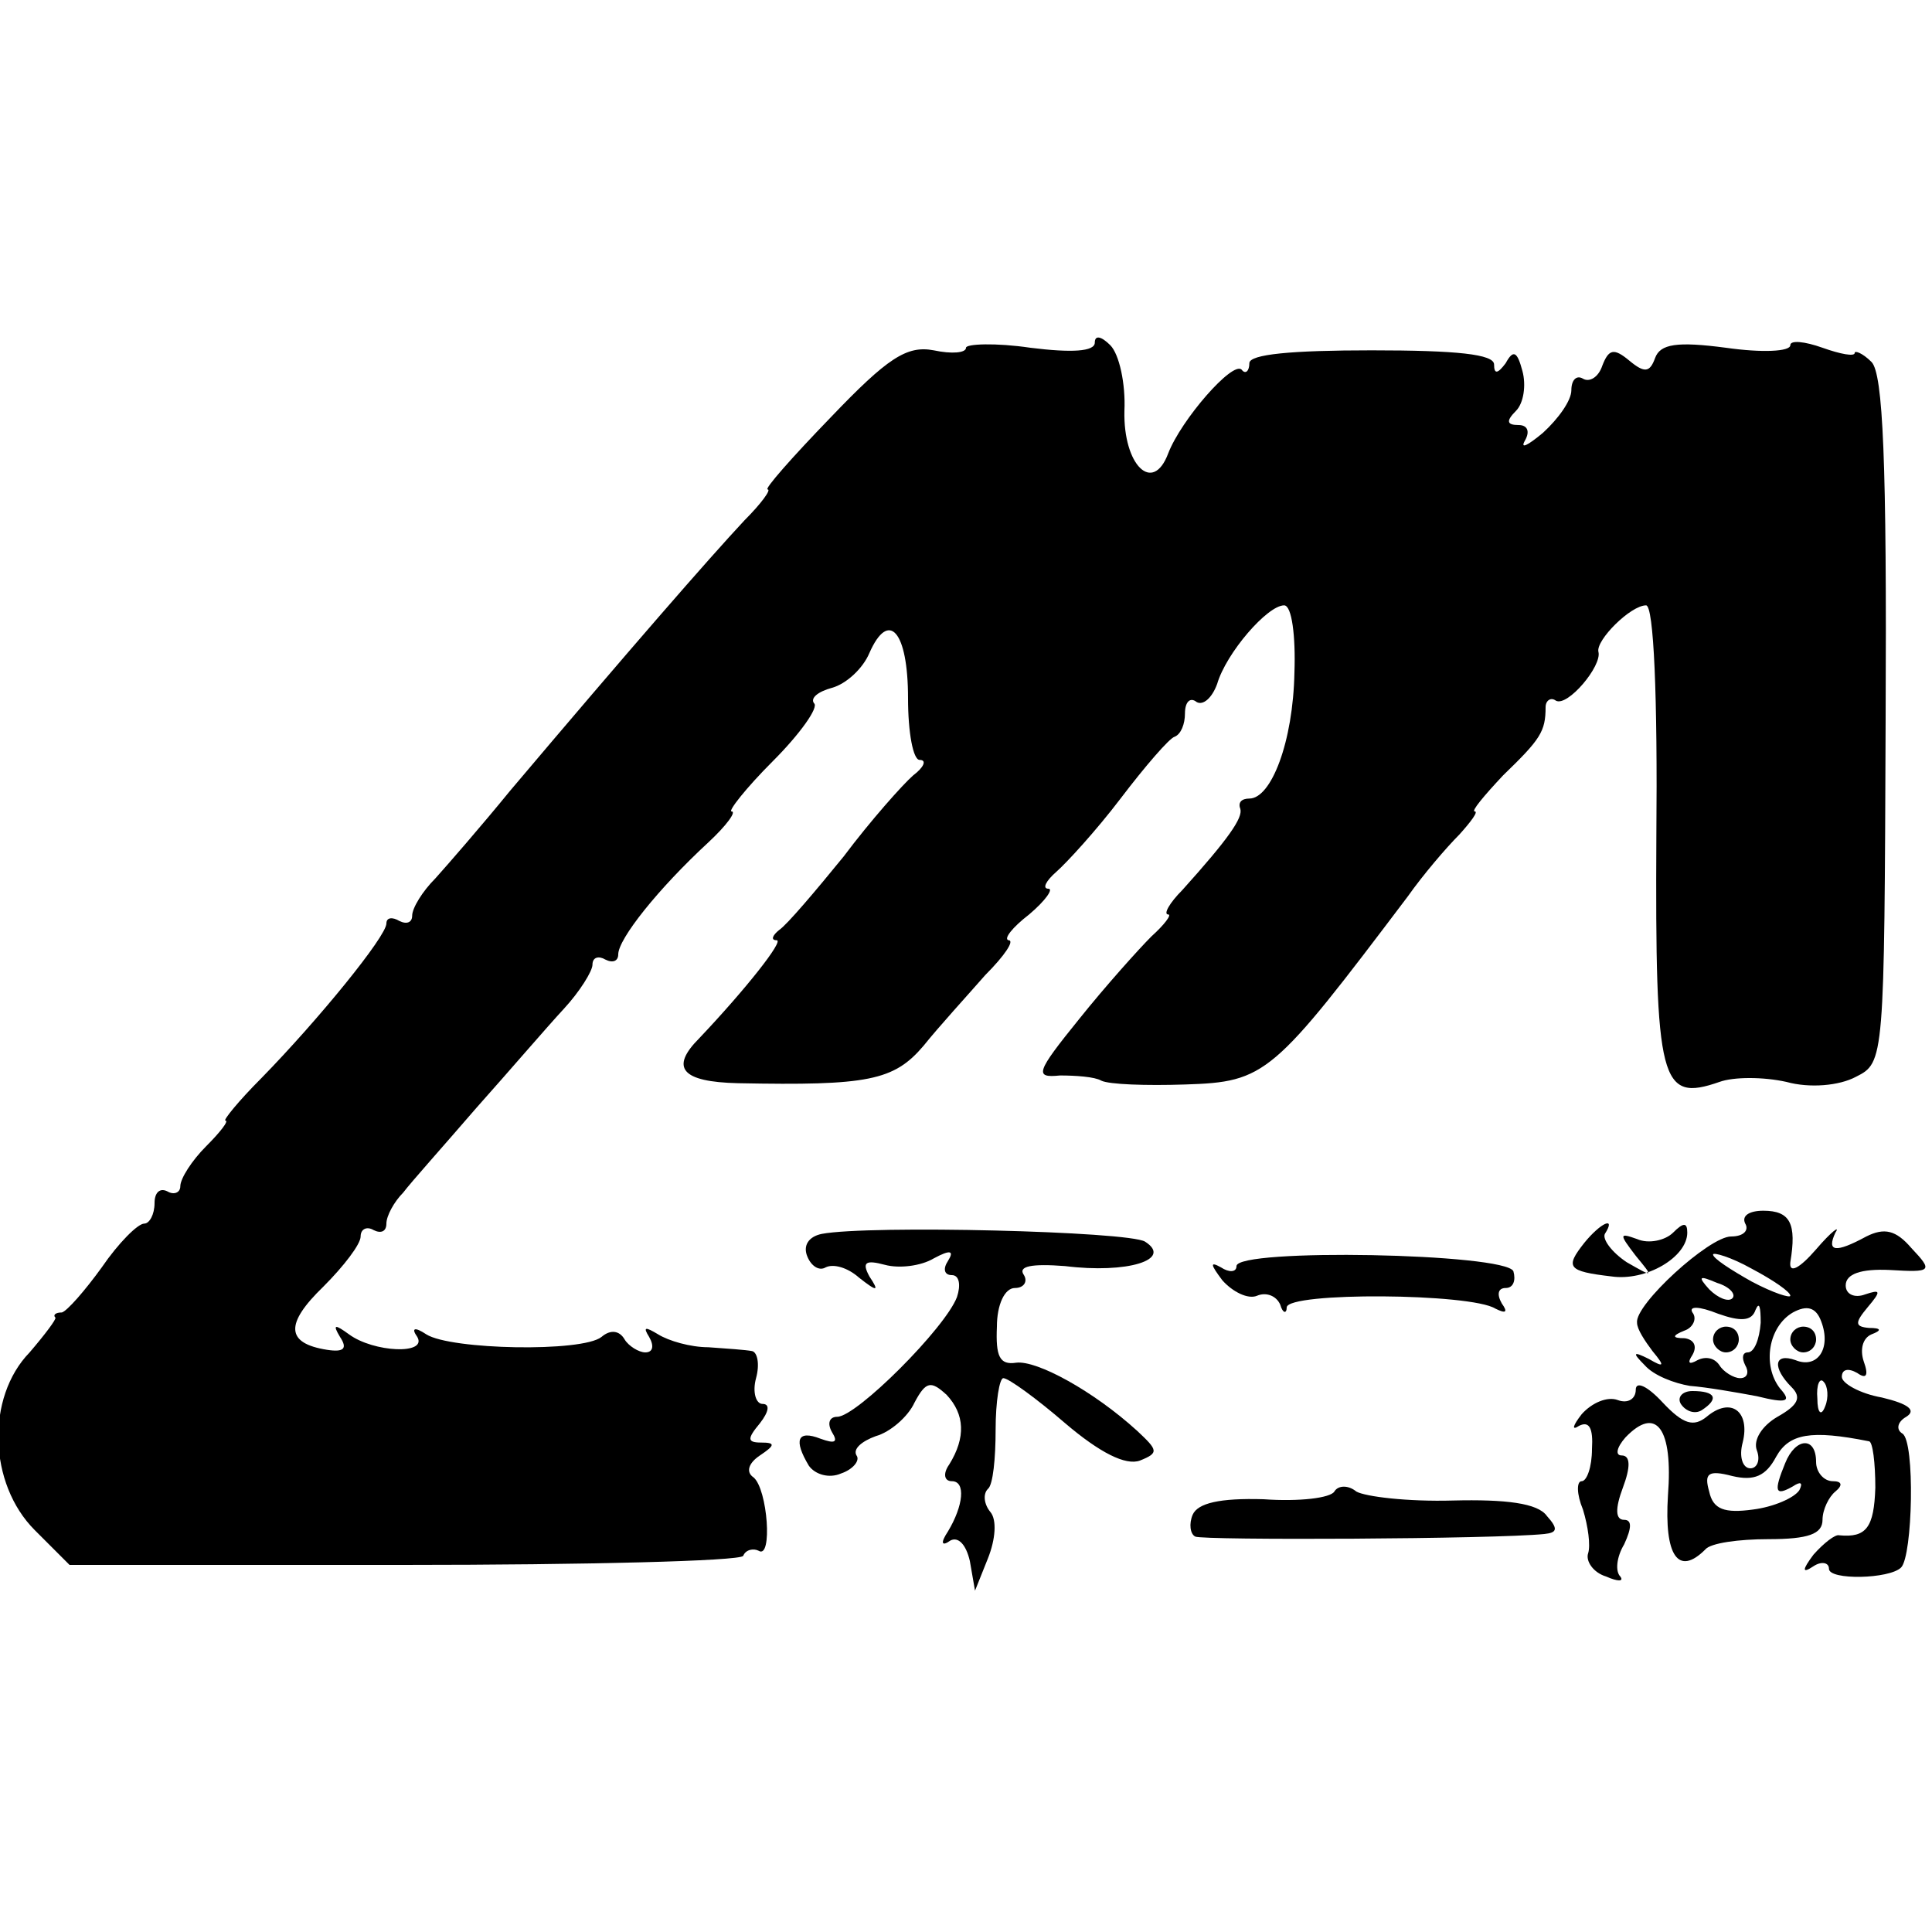
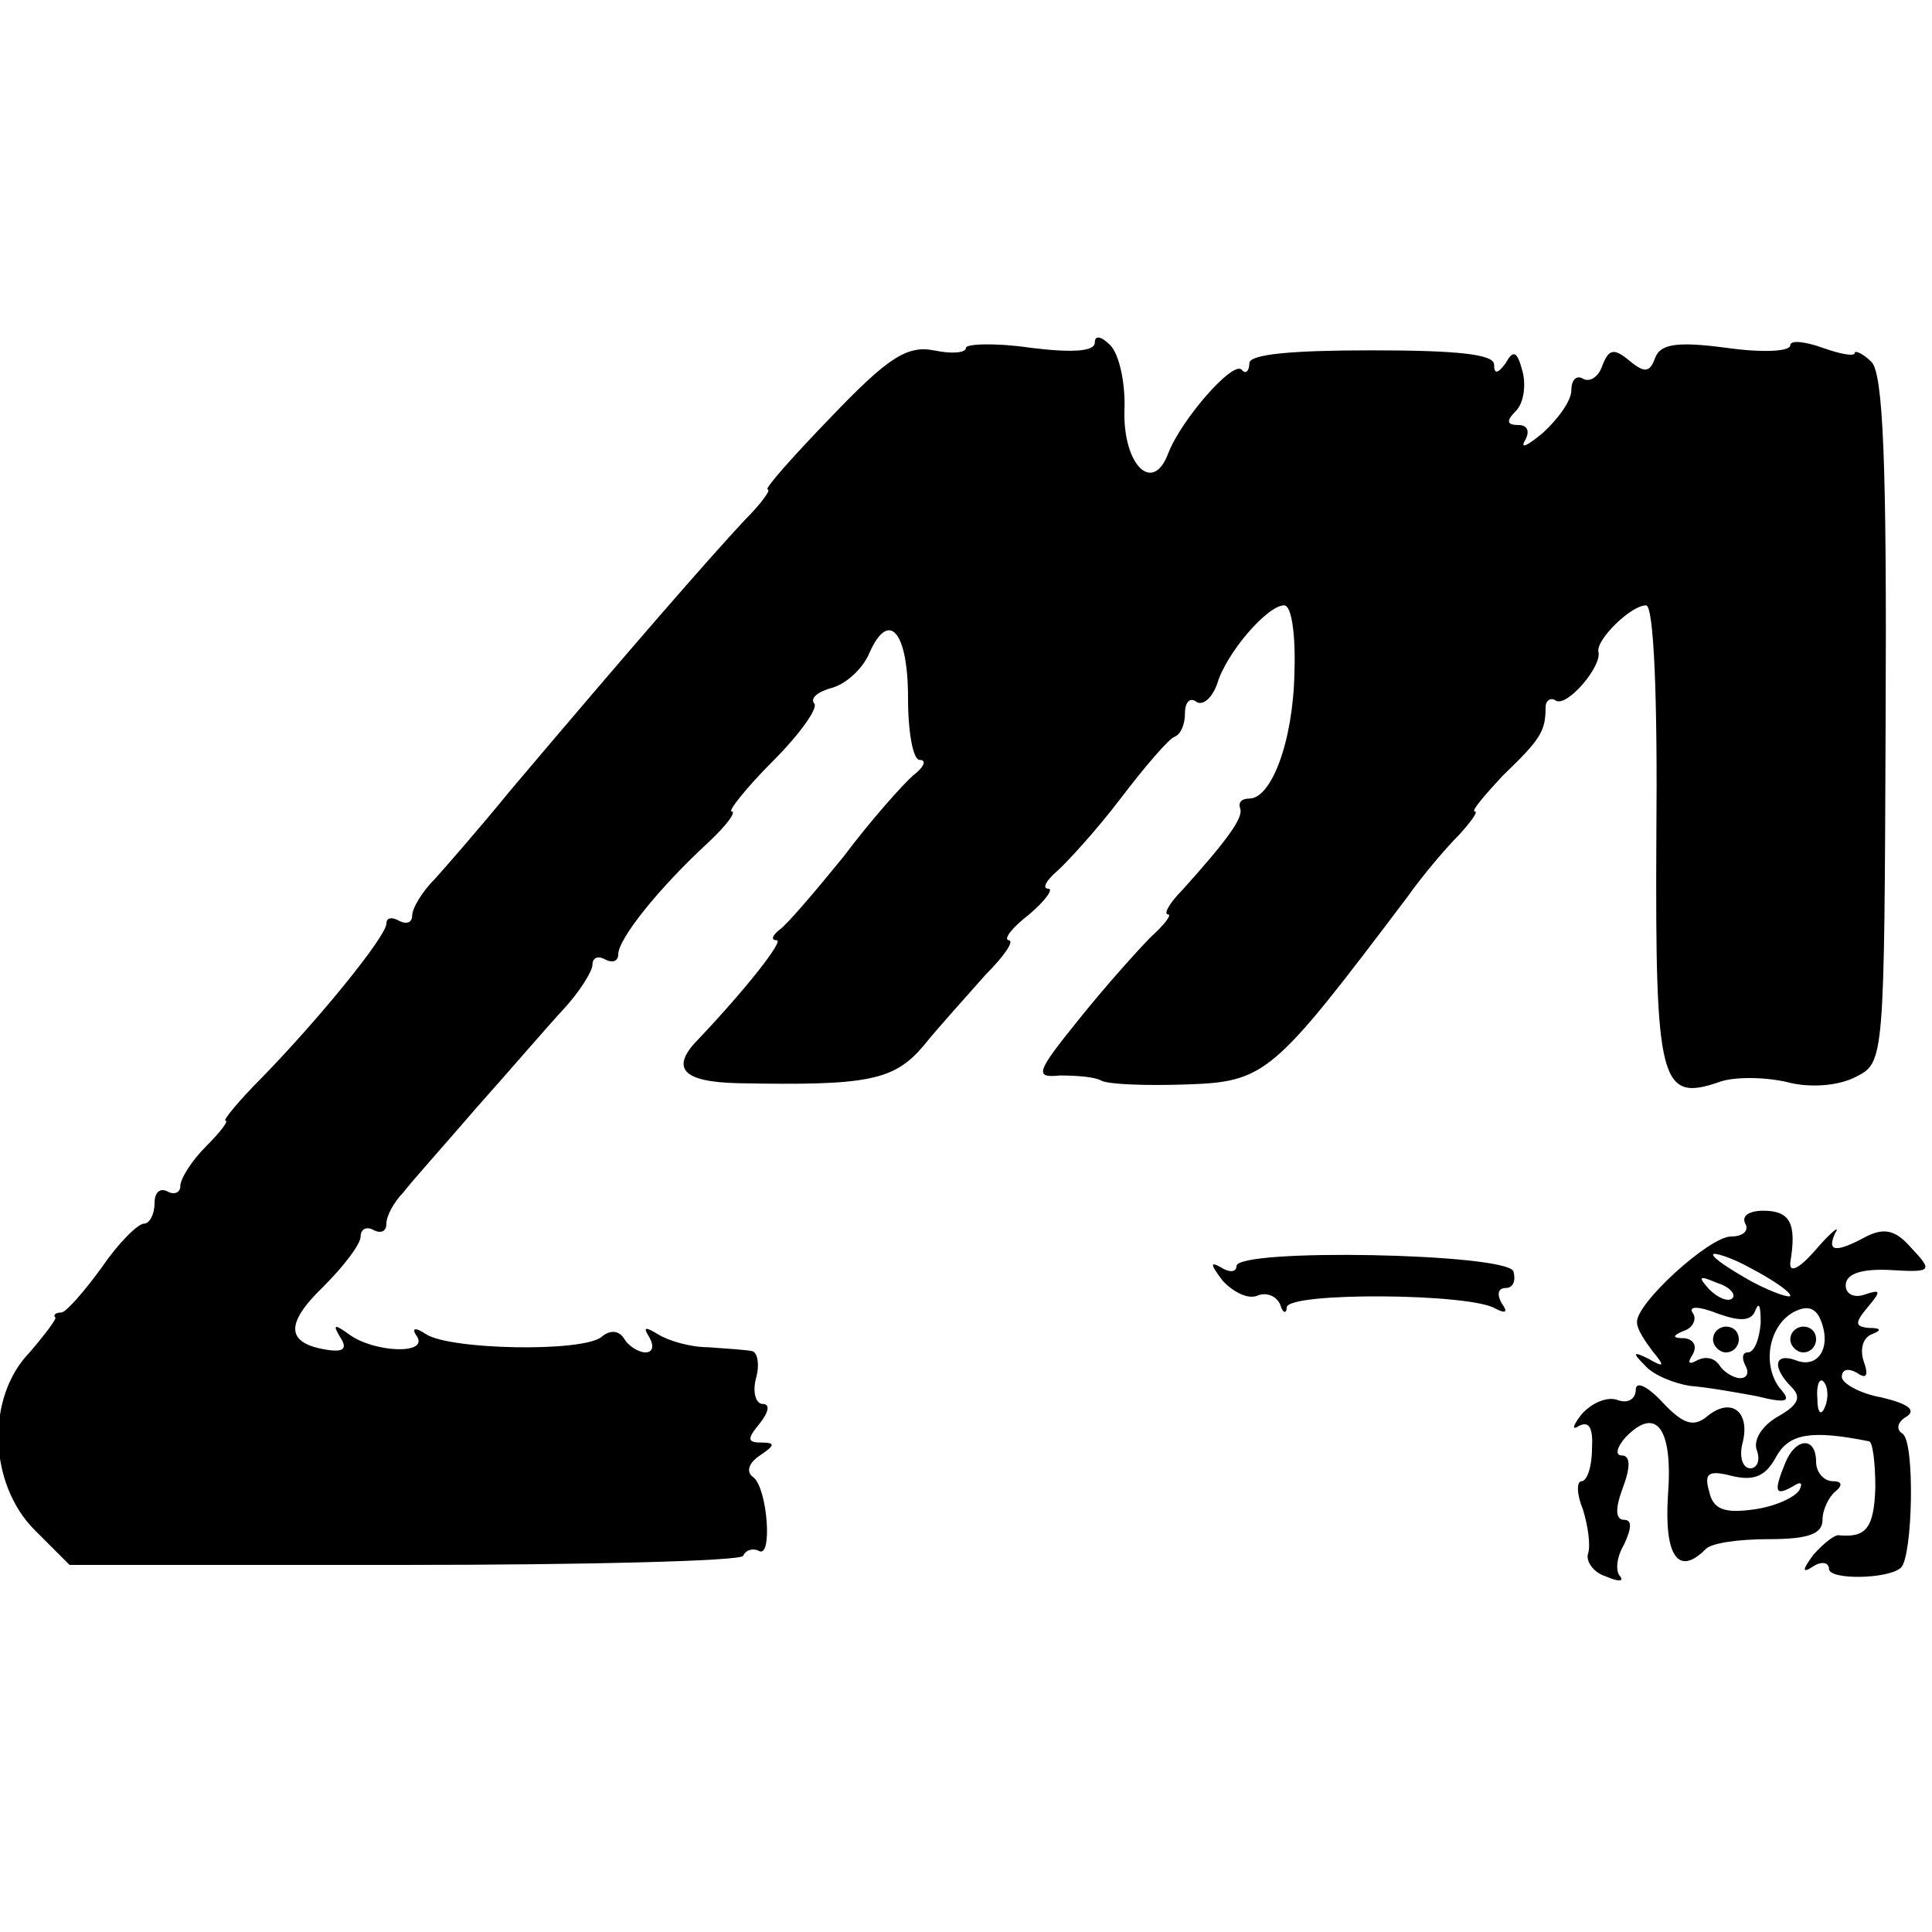
<svg xmlns="http://www.w3.org/2000/svg" version="1.0" width="150pt" height="150pt" viewBox="0 0 150 150" preserveAspectRatio="xMidYMid meet">
  <g transform="translate(0,150) scale(0.1,-0.1)" fill="#000000" stroke="none">
    <path d="M750 1230 c0 -4 -11 -5 -25 -2 -21 4 -36 -6 -80 -52 -30 -31 -52 -56 -49 -56 3 0 -5 -11 -18 -24 -28 -30 -89 -100 -182 -210 -22 -27 -49 -58 -58 -68 -10 -10 -18 -23 -18 -29 0 -5 -4 -7 -10 -4 -5 3 -10 3 -10 -2 0 -10 -53 -75 -97 -120 -18 -18 -30 -33 -28 -33 3 0 -4 -9 -15 -20 -11 -11 -20 -25 -20 -31 0 -5 -5 -7 -10 -4 -6 3 -10 -1 -10 -9 0 -9 -4 -16 -8 -16 -5 0 -20 -15 -33 -34 -13 -18 -27 -34 -31 -35 -5 0 -7 -2 -5 -4 1 -1 -8 -13 -20 -27 -34 -35 -32 -102 4 -138 l27 -27 259 0 c142 0 261 3 264 7 2 5 8 6 12 4 11 -7 7 48 -4 57 -6 4 -4 11 5 17 12 8 12 10 1 10 -11 0 -11 3 -1 15 7 9 8 15 2 15 -5 0 -8 9 -5 20 3 11 1 20 -3 21 -5 1 -20 2 -34 3 -14 0 -31 5 -39 10 -10 6 -12 6 -7 -2 4 -7 3 -12 -3 -12 -5 0 -13 5 -16 10 -4 7 -11 8 -18 2 -15 -12 -117 -10 -136 2 -9 6 -12 5 -7 -2 8 -14 -34 -12 -53 2 -11 8 -13 8 -7 -2 6 -9 3 -12 -10 -10 -32 5 -33 20 -3 49 16 16 29 33 29 39 0 6 5 8 10 5 6 -3 10 -1 10 5 0 6 6 17 13 24 6 8 32 37 57 66 25 28 55 63 68 77 12 13 22 29 22 34 0 6 5 7 10 4 6 -3 10 -1 10 4 0 12 31 51 70 87 14 13 22 24 18 24 -3 0 11 18 32 39 21 21 36 42 32 45 -3 4 3 9 14 12 11 3 24 15 29 27 15 34 30 17 30 -35 0 -27 4 -48 9 -48 6 0 3 -6 -5 -12 -8 -7 -33 -35 -54 -63 -22 -27 -44 -53 -50 -57 -5 -4 -7 -8 -2 -8 6 0 -24 -38 -60 -76 -23 -23 -14 -34 30 -35 101 -2 121 2 144 29 12 15 34 39 48 55 15 15 23 27 18 27 -4 1 3 10 16 20 13 11 19 20 15 20 -5 0 -2 6 6 13 8 7 31 32 50 57 19 25 38 47 42 48 5 2 8 10 8 18 0 9 4 13 9 9 5 -3 12 3 16 14 7 24 39 61 52 61 6 0 9 -24 8 -52 -1 -54 -18 -98 -35 -98 -6 0 -9 -3 -7 -8 2 -7 -9 -23 -45 -63 -10 -10 -15 -19 -11 -19 3 0 -3 -8 -13 -17 -10 -10 -36 -39 -56 -64 -34 -42 -35 -46 -15 -44 12 0 27 -1 32 -4 6 -3 35 -4 65 -3 63 2 68 7 173 146 12 17 30 38 40 48 9 10 15 18 12 18 -3 0 7 12 22 28 29 28 33 34 33 53 0 5 4 8 8 5 9 -5 36 27 33 38 -2 9 25 36 37 36 6 0 9 -71 8 -179 -1 -192 3 -207 49 -191 11 4 34 4 52 0 18 -5 41 -3 54 4 22 11 22 13 23 277 1 201 -2 269 -11 278 -7 7 -13 9 -13 7 0 -3 -11 -1 -25 4 -14 5 -25 6 -25 2 0 -5 -22 -6 -50 -2 -38 5 -51 3 -55 -8 -4 -11 -8 -12 -20 -2 -12 10 -16 9 -21 -4 -3 -9 -10 -13 -15 -10 -5 3 -9 -1 -9 -9 0 -8 -10 -22 -22 -33 -12 -10 -18 -13 -14 -6 4 7 2 12 -5 12 -9 0 -10 3 -2 11 6 6 8 20 5 31 -4 15 -7 17 -13 6 -6 -8 -9 -9 -9 -1 0 8 -29 11 -95 11 -62 0 -95 -3 -95 -10 0 -6 -3 -9 -6 -5 -7 7 -47 -39 -57 -65 -12 -32 -35 -9 -34 33 1 21 -4 44 -11 51 -7 7 -12 8 -12 2 0 -7 -18 -8 -50 -4 -27 4 -50 3 -50 0z" />
    <path d="M1355 550 c3 -5 -1 -10 -11 -10 -17 0 -75 -53 -73 -67 0 -5 6 -14 12 -22 10 -12 9 -13 -3 -6 -12 6 -13 5 -3 -5 7 -8 23 -14 35 -16 13 -1 36 -5 52 -8 24 -6 27 -4 18 6 -14 18 -9 48 10 59 11 6 18 4 22 -7 8 -21 -3 -37 -20 -30 -17 6 -18 -6 -3 -21 8 -8 5 -14 -11 -23 -12 -7 -19 -18 -16 -26 3 -8 0 -14 -5 -14 -6 0 -9 9 -6 20 6 24 -9 36 -28 20 -10 -8 -18 -6 -34 11 -12 13 -21 17 -21 10 0 -7 -6 -11 -14 -8 -8 3 -20 -2 -28 -11 -7 -9 -8 -13 -2 -9 8 4 11 -2 10 -18 0 -14 -4 -25 -8 -25 -4 0 -4 -10 1 -22 4 -13 6 -28 4 -34 -2 -6 4 -15 14 -18 9 -4 14 -4 11 0 -4 4 -3 15 3 25 6 13 6 19 0 19 -7 0 -7 9 -1 25 6 16 6 25 -1 25 -5 0 -4 6 3 14 24 25 37 7 33 -45 -3 -47 8 -63 29 -42 4 5 26 8 49 8 31 0 42 4 42 15 0 8 5 18 10 22 6 5 5 8 -2 8 -7 0 -13 7 -13 15 0 20 -16 19 -24 -1 -9 -22 -8 -26 6 -18 6 4 8 3 5 -3 -4 -6 -20 -13 -36 -15 -22 -3 -31 0 -34 14 -4 14 -1 17 18 12 17 -4 26 0 34 15 10 18 27 21 72 12 3 0 5 -17 5 -36 -1 -31 -7 -39 -28 -37 -3 1 -12 -6 -20 -15 -9 -12 -9 -15 0 -9 6 4 12 3 12 -2 0 -9 47 -8 56 1 9 9 11 98 1 104 -5 3 -4 9 3 13 8 5 2 10 -19 15 -17 3 -31 11 -31 16 0 6 5 7 12 3 7 -5 9 -2 5 9 -3 9 -1 18 6 21 8 3 8 5 -2 5 -11 1 -11 4 -1 16 11 13 10 14 -2 10 -8 -3 -15 0 -15 7 0 9 12 13 34 12 33 -2 34 -1 17 17 -12 14 -21 16 -35 9 -24 -13 -31 -12 -24 3 4 6 -3 1 -15 -13 -13 -15 -21 -19 -20 -10 5 30 0 40 -21 40 -11 0 -17 -4 -14 -10z m35 -56 c0 -2 -13 2 -30 11 -16 9 -30 18 -30 21 0 2 14 -2 30 -11 17 -9 30 -18 30 -21z m-45 -2 c-3 -3 -11 0 -18 7 -9 10 -8 11 6 5 10 -3 15 -9 12 -12z m18 -9 c3 7 4 2 4 -10 -1 -13 -5 -23 -10 -23 -4 0 -5 -4 -2 -10 3 -5 2 -10 -4 -10 -5 0 -13 5 -16 10 -4 6 -11 7 -17 4 -7 -4 -8 -2 -4 4 4 7 1 12 -6 13 -10 0 -10 2 0 6 6 2 10 9 6 14 -3 5 5 5 20 -1 17 -6 26 -6 29 3z m54 -75 c-3 -8 -6 -5 -6 6 -1 11 2 17 5 13 3 -3 4 -12 1 -19z" />
    <path d="M1330 460 c0 -5 5 -10 10 -10 6 0 10 5 10 10 0 6 -4 10 -10 10 -5 0 -10 -4 -10 -10z" />
-     <path d="M638 542 c-10 -2 -15 -9 -11 -18 3 -7 9 -11 14 -8 6 3 17 0 26 -8 14 -11 16 -11 8 1 -6 11 -3 13 12 9 11 -3 28 -1 38 5 13 7 16 6 11 -2 -4 -6 -3 -11 3 -11 6 0 7 -8 4 -17 -9 -24 -78 -93 -93 -93 -6 0 -8 -5 -4 -12 5 -8 2 -9 -9 -5 -18 7 -21 -1 -9 -21 5 -7 16 -10 25 -6 9 3 15 10 12 14 -3 5 4 11 15 15 11 3 25 15 30 26 9 17 13 17 25 6 14 -15 15 -33 2 -54 -5 -7 -4 -13 2 -13 11 0 9 -19 -3 -39 -6 -9 -5 -12 2 -7 6 3 12 -3 15 -16 l4 -23 10 25 c6 15 7 30 2 36 -5 6 -6 14 -2 18 4 3 6 24 6 46 0 22 3 40 6 40 4 0 26 -16 48 -35 27 -23 47 -33 58 -29 15 6 14 8 -2 23 -34 31 -78 55 -94 53 -13 -2 -16 5 -15 28 0 17 6 30 14 30 7 0 10 5 7 10 -5 7 6 9 32 7 48 -6 84 5 62 19 -13 8 -214 13 -251 6z" />
-     <path d="M1230 535 c-15 -19 -13 -22 21 -26 27 -4 59 15 59 34 0 8 -3 8 -11 0 -6 -6 -19 -9 -28 -5 -14 5 -14 4 -1 -13 14 -17 14 -17 -7 -5 -12 8 -19 18 -17 22 9 14 -3 9 -16 -7z" />
    <path d="M960 517 c0 -5 -6 -5 -12 -1 -9 5 -8 2 1 -10 8 -9 20 -15 27 -12 7 3 15 0 18 -7 2 -7 5 -7 5 -2 1 12 143 11 162 -1 8 -4 10 -3 5 4 -4 7 -3 12 3 12 6 0 8 6 6 13 -6 14 -215 18 -215 4z" />
    <path d="M1390 460 c0 -5 5 -10 10 -10 6 0 10 5 10 10 0 6 -4 10 -10 10 -5 0 -10 -4 -10 -10z" />
-     <path d="M1305 410 c4 -6 11 -8 16 -5 14 9 11 15 -7 15 -8 0 -12 -5 -9 -10z" />
-     <path d="M1036 342 c-3 -5 -27 -8 -55 -6 -34 1 -51 -3 -55 -12 -3 -7 -2 -15 2 -17 6 -3 232 -2 271 2 10 1 11 4 2 14 -7 10 -32 13 -73 12 -35 -1 -68 3 -75 7 -6 5 -14 5 -17 0z" />
  </g>
</svg>